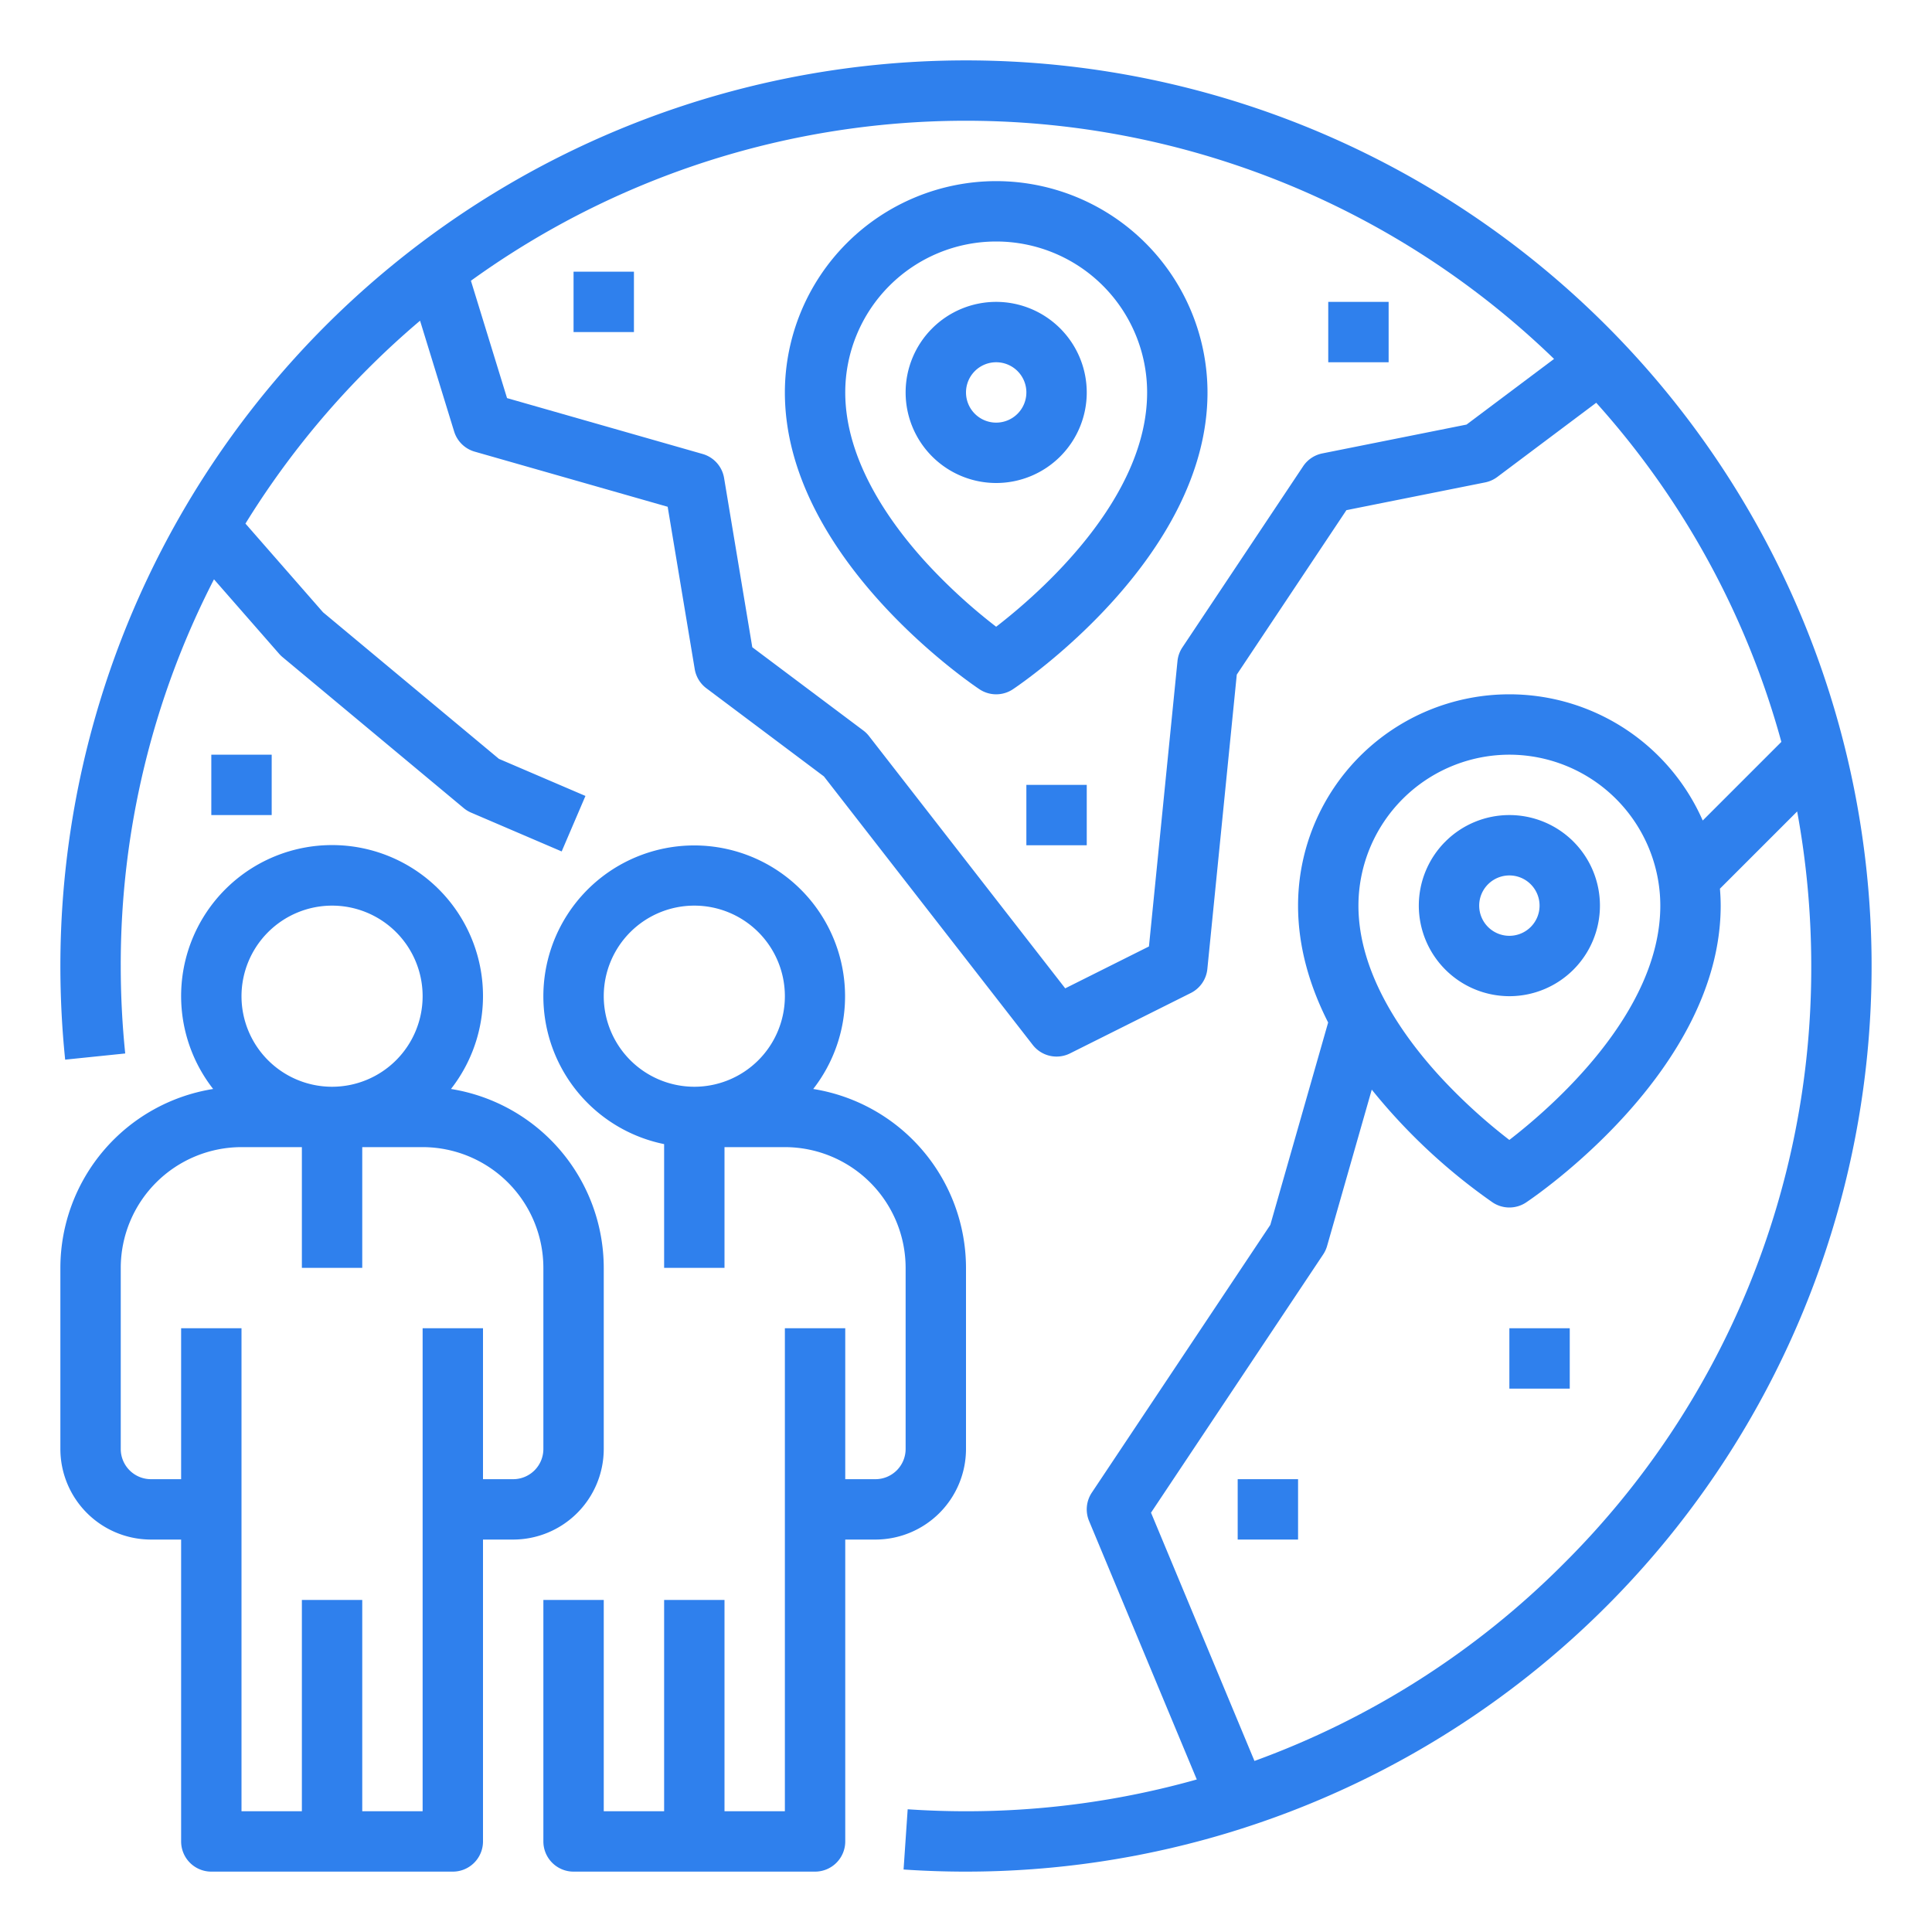
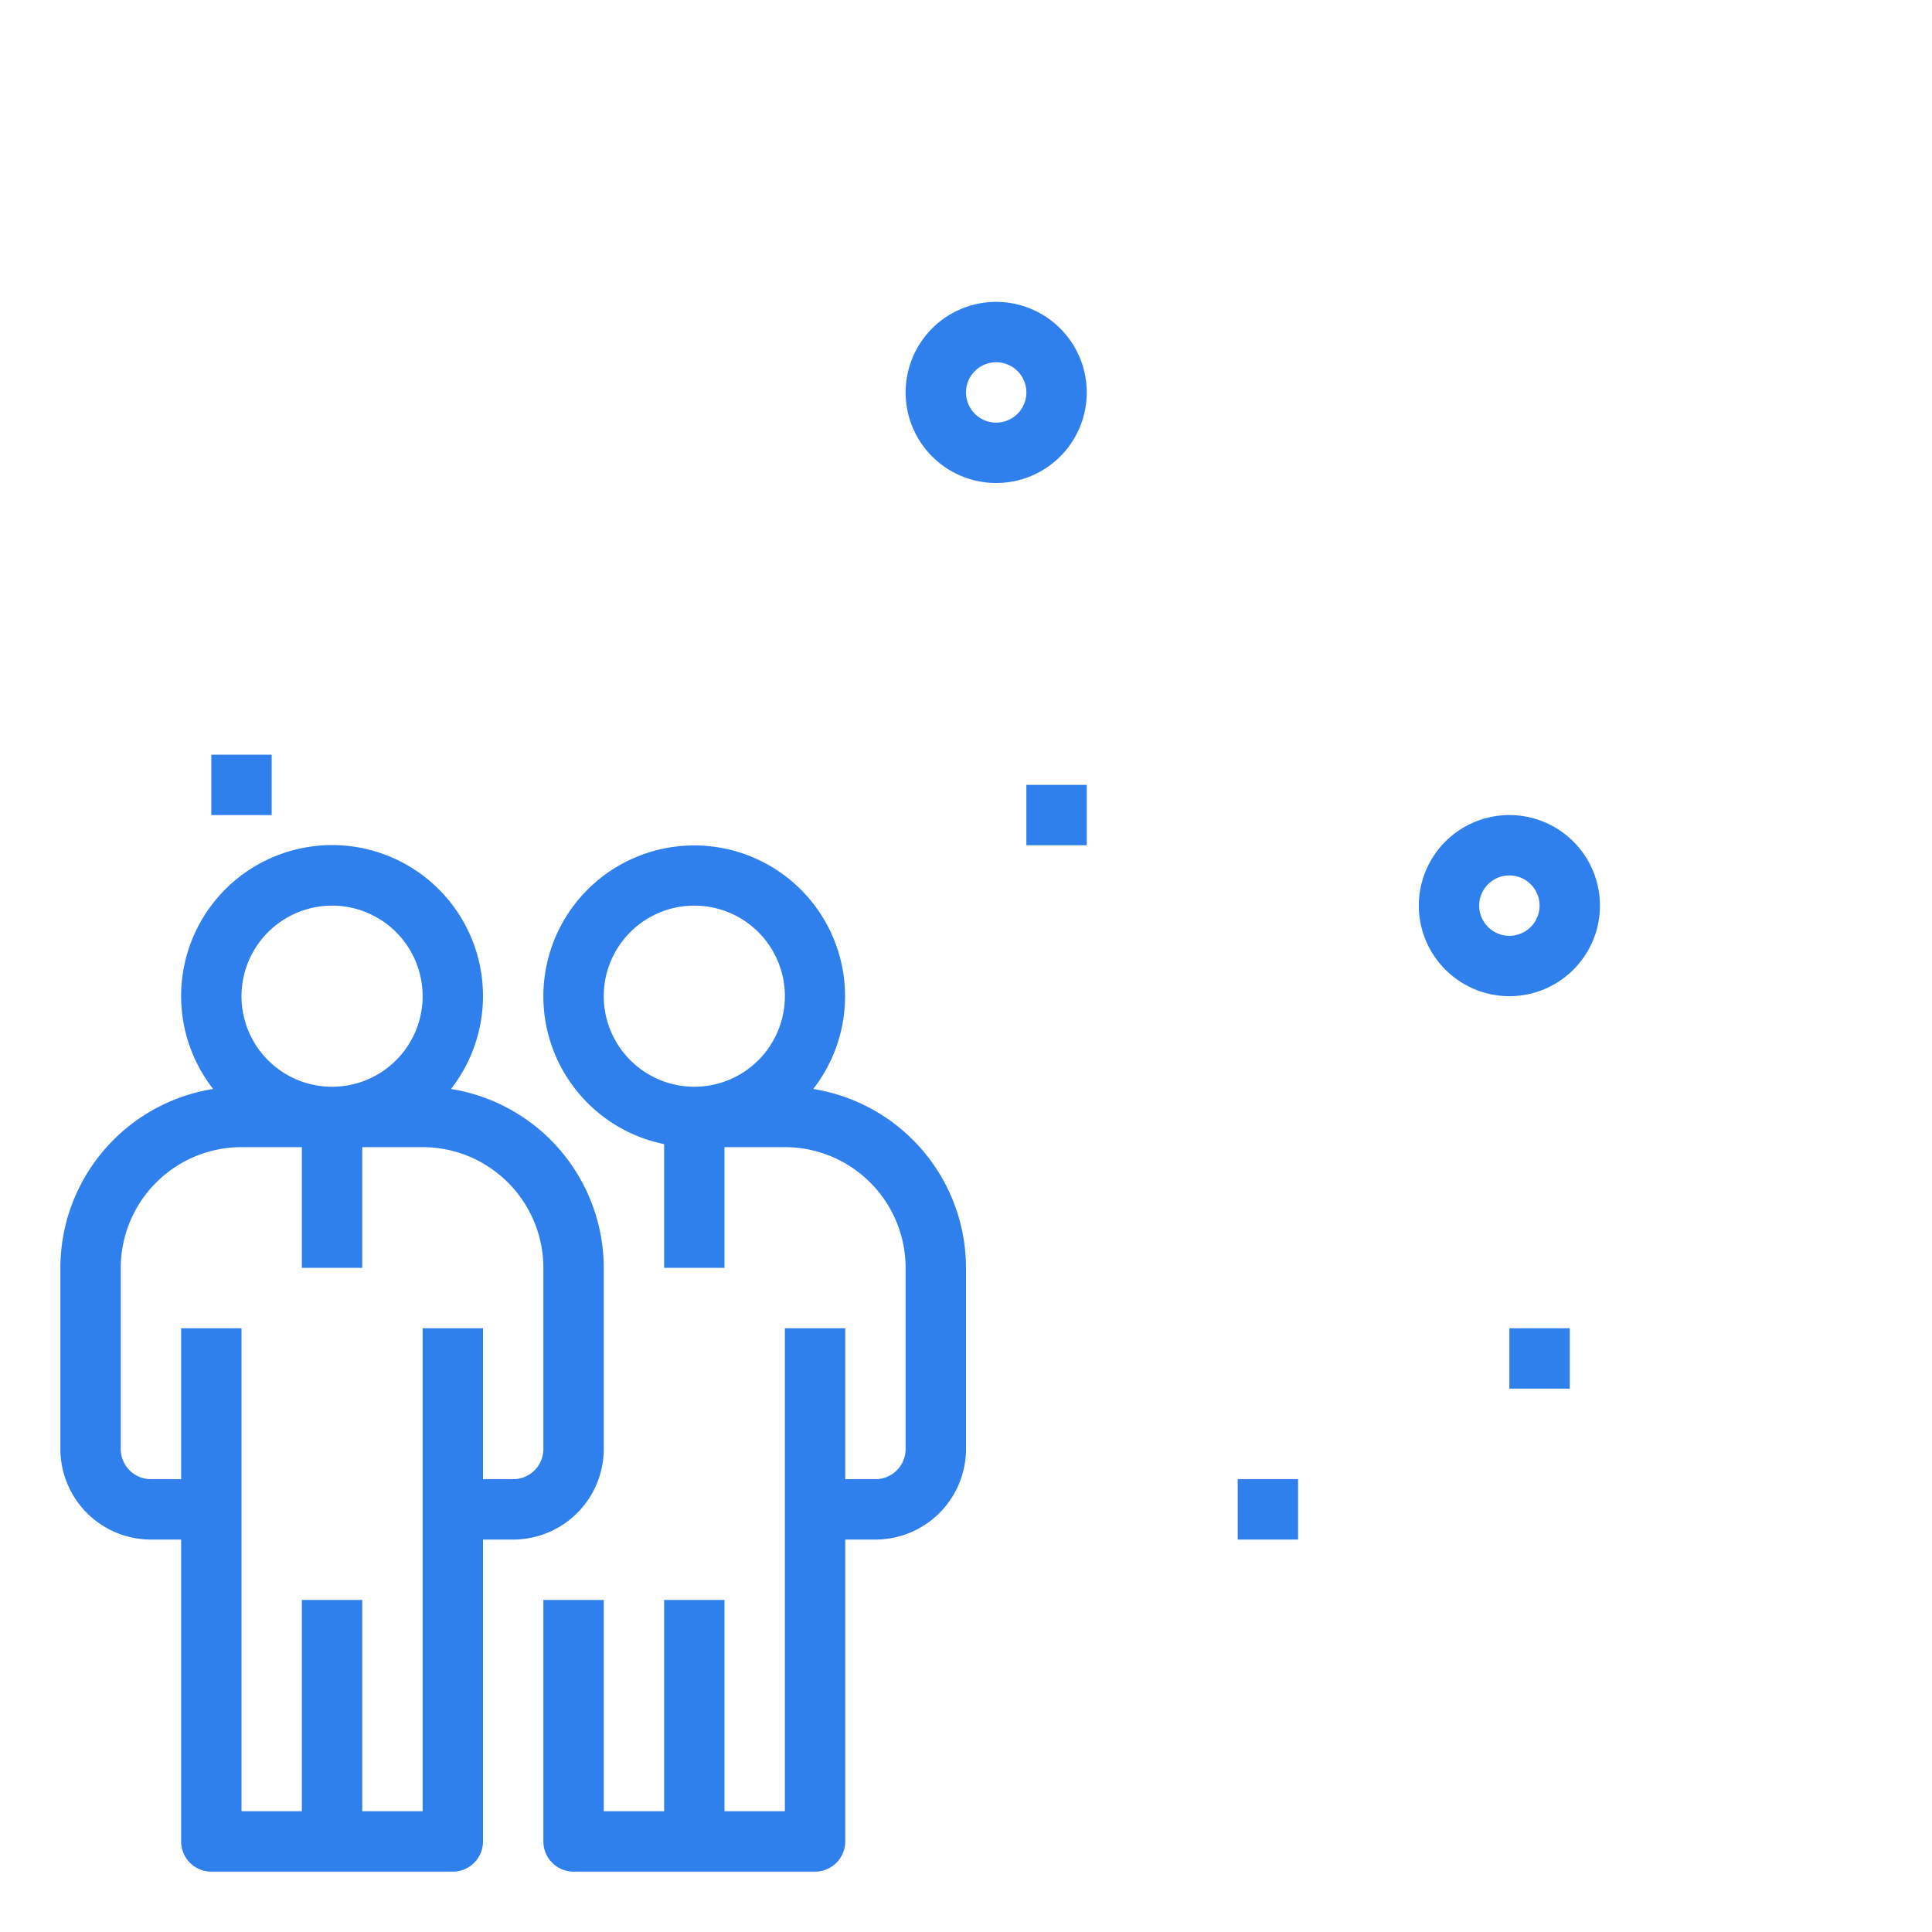
<svg xmlns="http://www.w3.org/2000/svg" height="100px" width="100px" fill="#2f80ed" viewBox="0 0 512 512" x="0px" y="0px">
  <title>International-outsource-Freelance-person-world</title>
  <path d="M160,384V336a48.074,48.074,0,0,0-40.488-47.408,40,40,0,1,0-63.024,0A48.074,48.074,0,0,0,16,336v48a24.028,24.028,0,0,0,24,24h8v80a8,8,0,0,0,8,8h64a8,8,0,0,0,8-8V408h8A24.028,24.028,0,0,0,160,384ZM88,240a24,24,0,1,1-24,24A24.028,24.028,0,0,1,88,240Zm56,144a8.009,8.009,0,0,1-8,8h-8V352H112V480H96V424H80v56H64V352H48v40H40a8.009,8.009,0,0,1-8-8V336a32.036,32.036,0,0,1,32-32H80v32H96V304h16a32.036,32.036,0,0,1,32,32Z" />
  <path d="M256,384V336a48.074,48.074,0,0,0-40.488-47.408A39.977,39.977,0,1,0,176,303.2V336h16V304h16a32.036,32.036,0,0,1,32,32v48a8.009,8.009,0,0,1-8,8h-8V352H208V480H192V424H176v56H160V424H144v64a8,8,0,0,0,8,8h64a8,8,0,0,0,8-8V408h8A24.028,24.028,0,0,0,256,384ZM160,264a24,24,0,1,1,24,24A24.028,24.028,0,0,1,160,264Z" />
-   <path d="M425.705,86.3A240,240,0,0,0,16,256a243.445,243.445,0,0,0,1.269,24.818l15.916-1.636A227.212,227.212,0,0,1,32,256,222.957,222.957,0,0,1,56.707,153.526l17.272,19.742a8.111,8.111,0,0,0,.9.878l48,40a8.019,8.019,0,0,0,1.97,1.208l24,10.286,6.3-14.707-22.926-9.827-46.62-38.848-20.556-23.5A225.658,225.658,0,0,1,97.608,97.608q6.63-6.629,13.712-12.618l9.034,29.363a8,8,0,0,0,5.448,5.339L176.94,134.3l7.168,43.012A8,8,0,0,0,187.2,182.4l31.143,23.357,55.343,71.154a7.994,7.994,0,0,0,9.892,2.244l32-16a8,8,0,0,0,4.382-6.359l7.8-78.017,29.056-43.585,36.751-7.349A8,8,0,0,0,396.8,126.4l26.217-19.663a222.178,222.178,0,0,1,49.061,89.871L451.24,217.445A55.99,55.99,0,0,0,344,240c0,11.107,3.187,21.549,7.973,30.974L336.651,324.6l-47.307,70.96a8,8,0,0,0-.729,7.515l28.545,68.505A225.036,225.036,0,0,1,256,480c-5.15,0-10.35-.177-15.456-.524l-1.088,15.962c5.467.374,11.032.562,16.544.562A240,240,0,0,0,425.705,86.3Zm-37.054,26.217-38.22,7.643a8,8,0,0,0-5.087,3.407l-32,48a7.984,7.984,0,0,0-1.3,3.642l-7.561,75.612-22.191,11.1-51.974-66.822A7.937,7.937,0,0,0,228.8,193.6l-29.436-22.077-7.472-44.838a8,8,0,0,0-5.694-6.377L134.37,105.5,124.8,74.4A224.051,224.051,0,0,1,411.841,95.119ZM400,200a40.045,40.045,0,0,1,40,40c0,28.448-28.764,53.419-40.01,62.093a147.949,147.949,0,0,1-18.111-16.519C371.9,274.761,360,258.077,360,240A40.045,40.045,0,0,1,400,200Zm14.392,214.392a223.248,223.248,0,0,1-81.946,52.276l-27.415-65.793,45.625-68.437a8.008,8.008,0,0,0,1.036-2.24l11.839-41.434a155.307,155.307,0,0,0,32.031,29.892,8,8,0,0,0,8.876,0C406.543,317.253,456,283.778,456,240c0-1.513-.078-3.007-.2-4.49l20.467-20.466A226.45,226.45,0,0,1,480,256,222.535,222.535,0,0,1,414.392,414.392Z" />
  <path d="M400,264a24,24,0,1,0-24-24A24.028,24.028,0,0,0,400,264Zm0-32a8,8,0,1,1-8,8A8.009,8.009,0,0,1,400,232Z" />
  <path d="M264,80a24,24,0,1,0,24,24A24.028,24.028,0,0,0,264,80Zm0,32a8,8,0,1,1,8-8A8.009,8.009,0,0,1,264,112Z" />
-   <path d="M264,48a56.063,56.063,0,0,0-56,56c0,43.778,49.457,77.253,51.562,78.656a8,8,0,0,0,8.876,0C270.543,181.253,320,147.778,320,104A56.063,56.063,0,0,0,264,48Zm-.01,118.093a147.949,147.949,0,0,1-18.111-16.519C235.9,138.761,224,122.077,224,104a40,40,0,0,1,80,0C304,132.448,275.236,157.419,263.99,166.093Z" />
  <rect x="328" y="392" width="16" height="16" />
  <rect x="400" y="352" width="16" height="16" />
  <rect x="272" y="208" width="16" height="16" />
  <rect x="56" y="200" width="16" height="16" />
-   <rect x="152" y="72" width="16" height="16" />
-   <rect x="352" y="80" width="16" height="16" />
</svg>